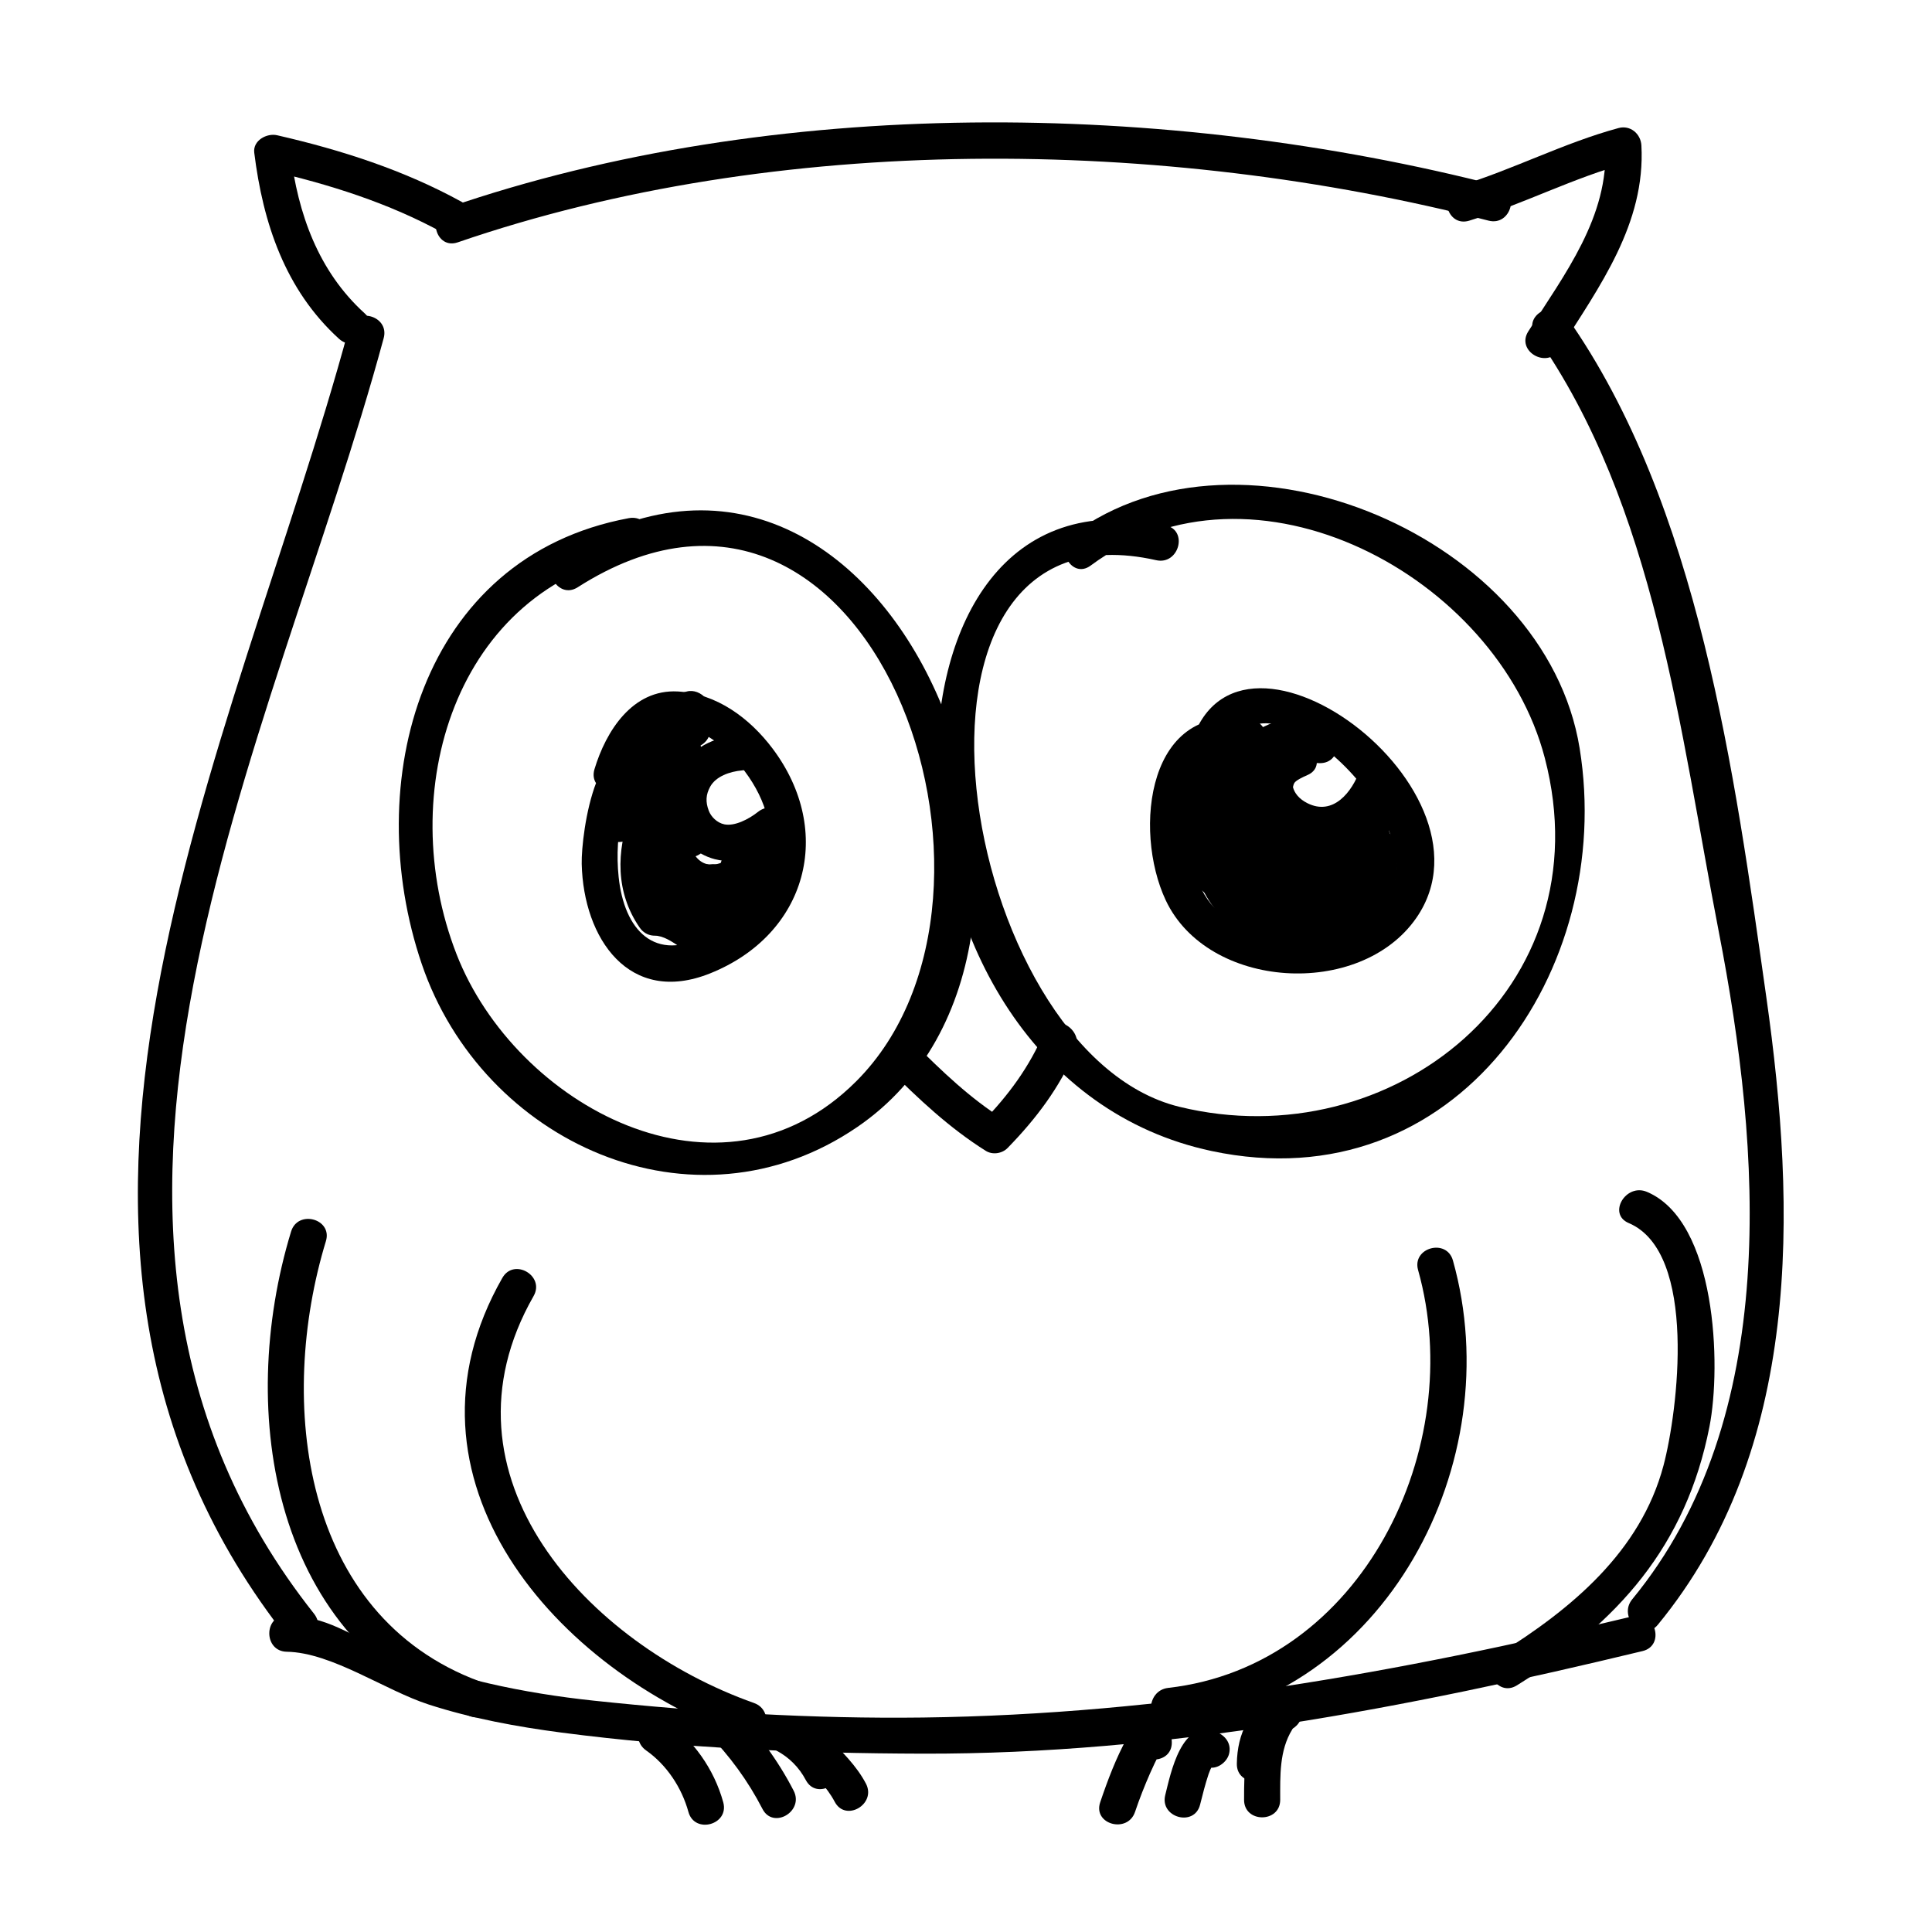
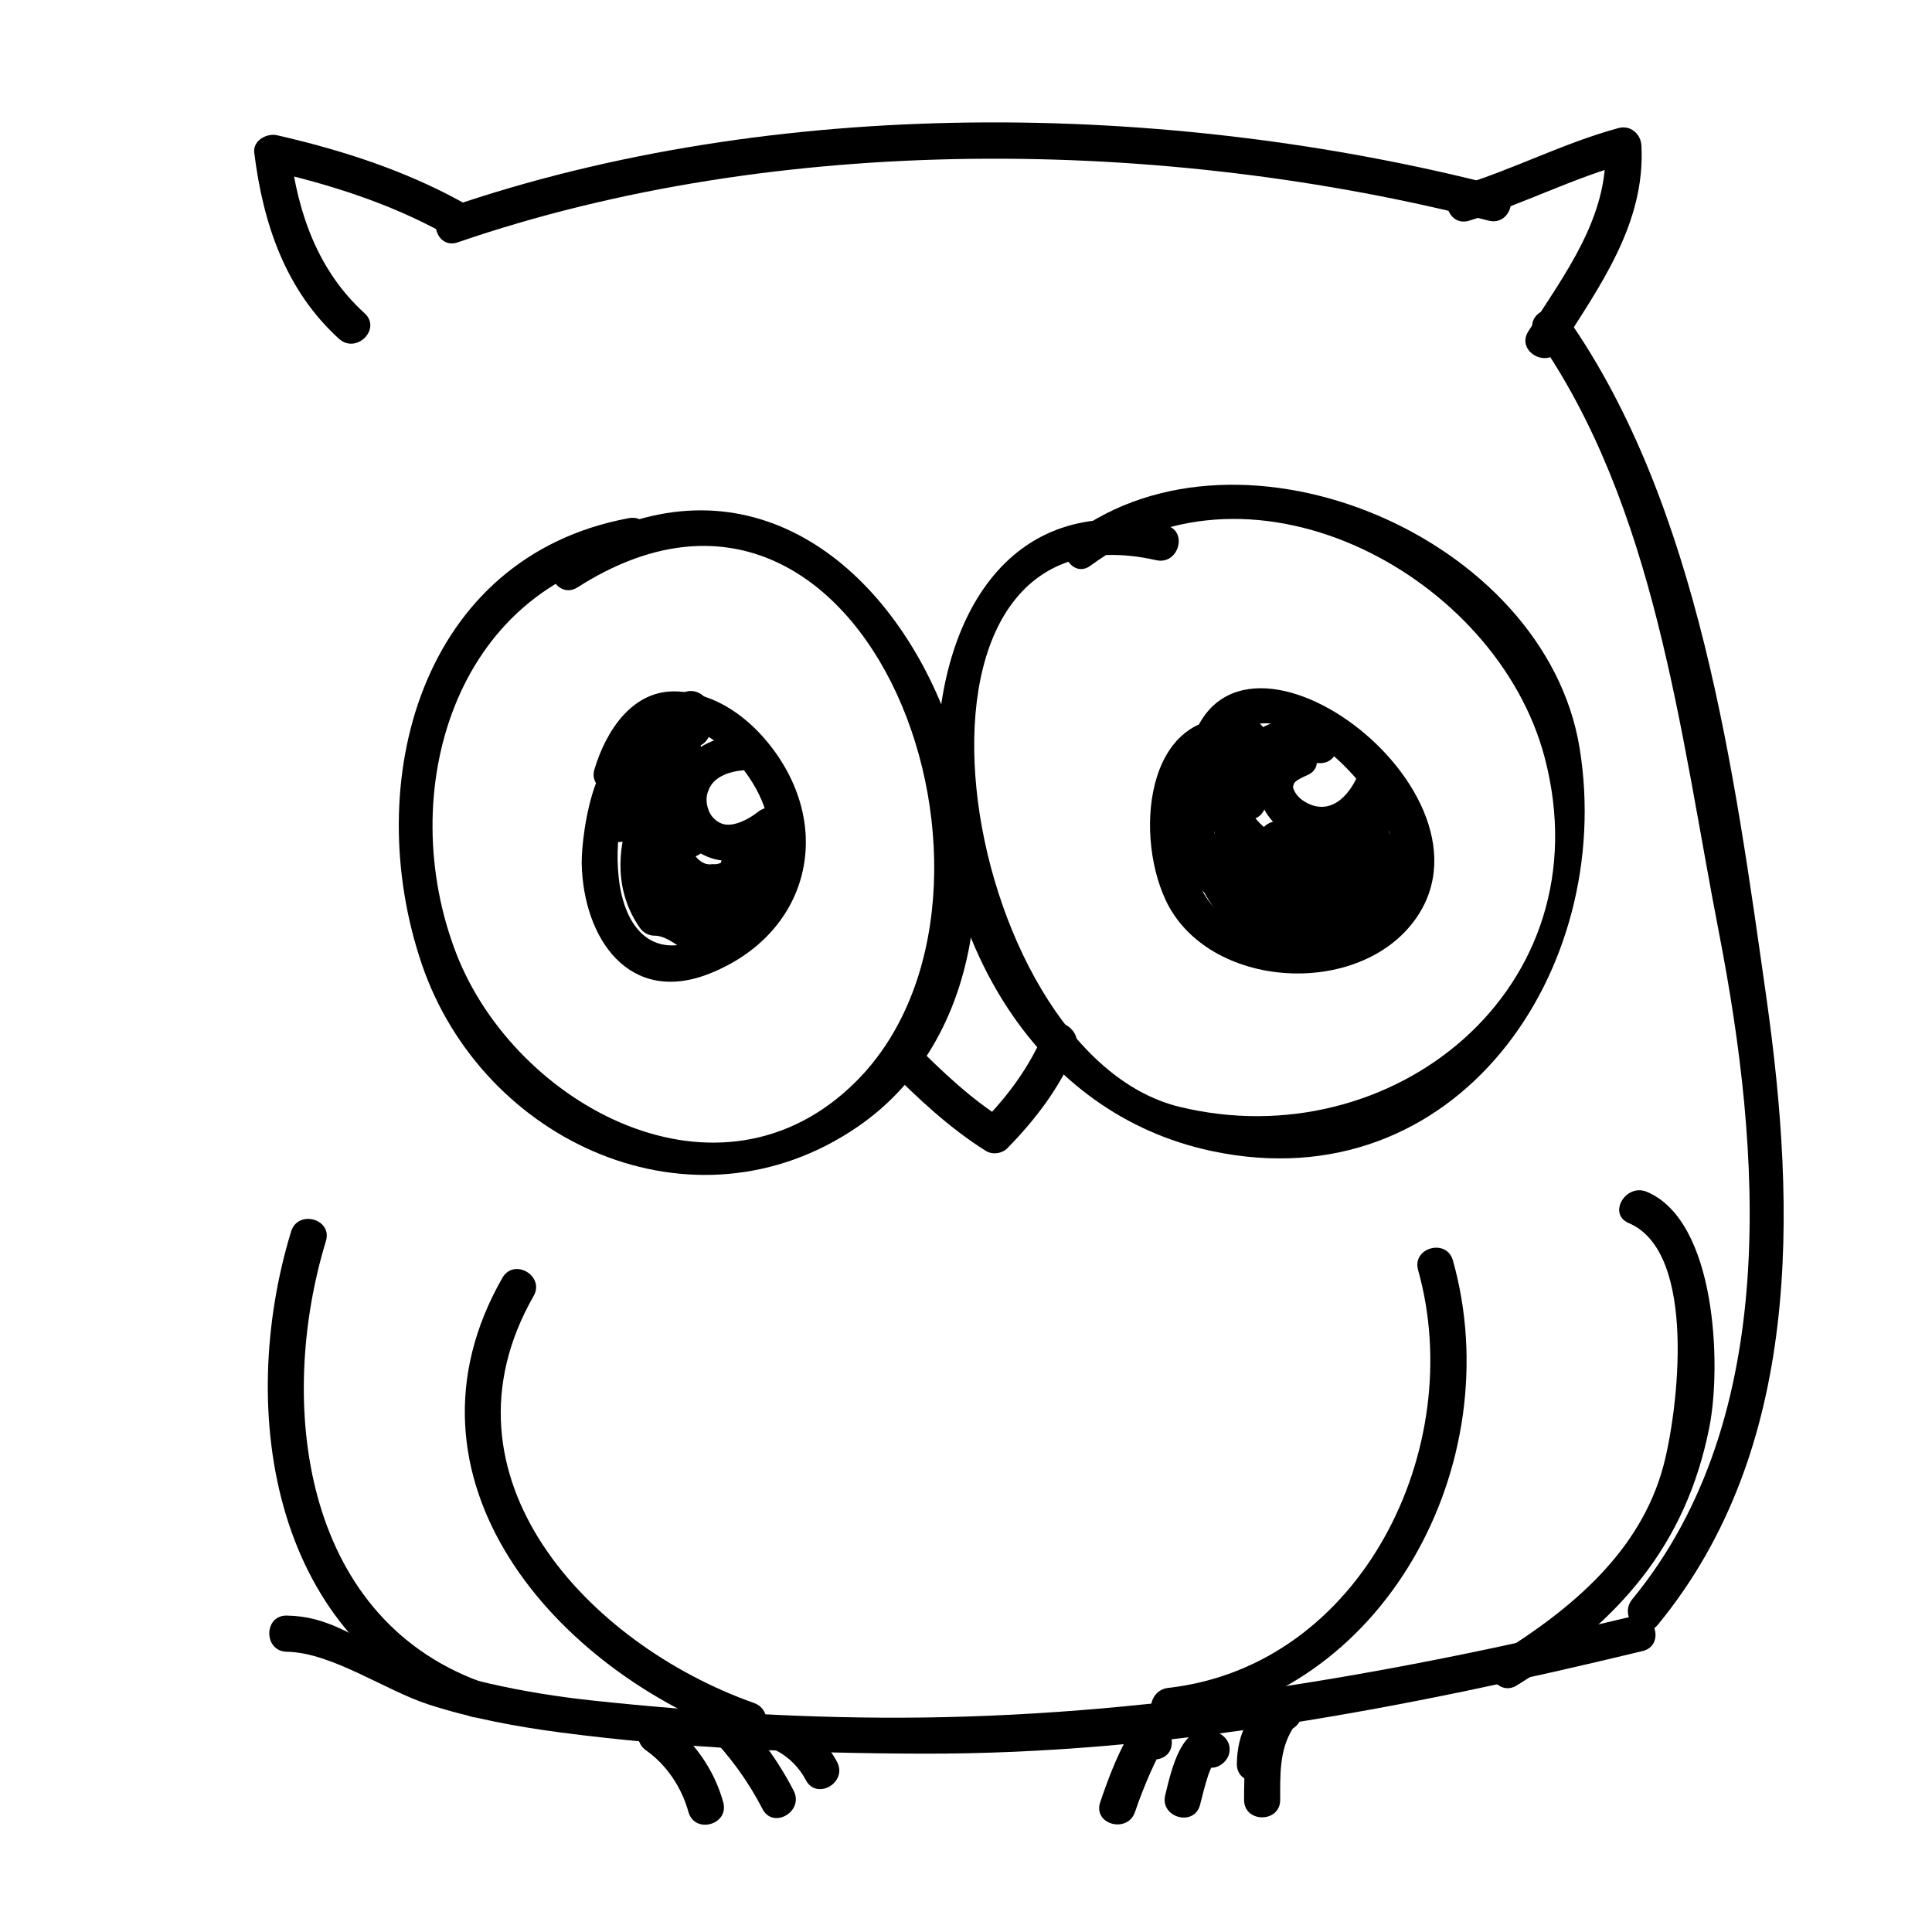
<svg xmlns="http://www.w3.org/2000/svg" fill="#000000" width="800px" height="800px" version="1.1" viewBox="144 144 512 512">
  <g>
    <path d="m265.32 208.22c84.727-29.137 186.95-27.941 273.16-5.75 5.984 1.543 8.52-7.691 2.551-9.23-87.992-22.648-191.77-23.988-278.26 5.75-5.801 1.996-3.309 11.246 2.547 9.23z" />
-     <path d="m236.45 231.05c-30.32 112.17-99.805 241.63-16 347.37 3.836 4.836 10.559-1.988 6.769-6.769-80.746-101.88-10.629-230.41 18.465-338.05 1.605-5.969-7.629-8.496-9.234-2.543z" />
    <path d="m550.93 232.82c31.824 45.168 38.305 105.29 48.598 158.27 11.164 57.453 16.668 128.56-22.965 176.73-3.883 4.727 2.84 11.543 6.769 6.769 38.23-46.477 36.777-109.8 28.762-166.33-8.379-59.055-17.84-130.52-52.906-180.28-3.523-5.004-11.824-0.227-8.258 4.832z" />
    <path d="m220 581.73c11.945 0.203 25.98 10.223 37.629 13.992 11.316 3.664 23.387 5.891 35.156 7.43 31.66 4.137 63.879 5.508 95.789 5.586 64.566 0.172 128.22-12.125 190.73-27.188 5.996-1.445 3.457-10.676-2.551-9.23-62.023 14.938-124.22 26.035-188.19 26.844-28.973 0.363-58.387-1.41-87.195-4.469-18.566-1.977-37.766-5.906-55-13.246-9.656-4.117-15.637-9.125-26.375-9.305-6.176-0.09-6.164 9.484 0.004 9.586z" />
    <path d="m533.36 202.48c14.316-4.387 27.629-11.391 42.113-15.32-2.019-1.535-4.039-3.078-6.062-4.613 1.027 18.895-10.793 34.109-20.402 49.281-3.316 5.234 4.973 10.031 8.266 4.832 10.586-16.703 22.836-33.383 21.715-54.113-0.168-3.09-2.934-5.461-6.062-4.613-14.484 3.926-27.797 10.934-42.113 15.32-5.887 1.797-3.375 11.039 2.547 9.227z" />
    <path d="m240.62 227.02c-12.297-11.18-17.66-26.383-19.66-42.559-2.019 1.535-4.039 3.078-6.062 4.613 16.223 3.723 32.094 8.676 46.723 16.742 5.41 2.984 10.238-5.285 4.832-8.266-15.336-8.457-31.992-13.805-49.012-17.707-2.719-0.625-6.457 1.371-6.062 4.613 2.312 18.688 8.203 36.363 22.461 49.328 4.57 4.148 11.355-2.602 6.781-6.766z" />
    <path d="m452.95 283.23c-42.742-9.633-61.051 26.52-60.598 64.148 0.551 45.934 26.031 91.715 72.715 101.65 65.012 13.84 107.04-47.992 97.559-106.7-9.023-55.883-89.418-90.082-134.43-56.707-4.902 3.633-0.133 11.949 4.832 8.266 43.164-32.012 107.79 2.824 120.36 50.988 15.965 61.168-40.578 106.19-96.871 92.43-58.883-14.391-82.402-162.04-6.117-144.85 6.012 1.355 8.566-7.875 2.551-9.23z" />
    <path d="m310.63 281.32c-55.309 10.281-71.156 70.172-54.871 118.12 16.09 47.383 72.059 72.887 115.44 43.223 71.637-48.984 10.133-208.2-78.945-151.29-5.184 3.309-0.387 11.598 4.832 8.266 77.273-49.367 123.64 81.094 73.828 130.91-36.109 36.125-90.316 6.348-105.92-33.664-16.637-42.652-0.734-97.25 48.18-106.34 6.066-1.125 3.488-10.352-2.543-9.227z" />
    <path d="m379.36 427.17c8.047 8.035 16.203 15.734 25.867 21.809 1.793 1.133 4.332 0.75 5.793-0.746 7.496-7.68 13.754-15.934 17.98-25.859 2.394-5.613-5.856-10.496-8.266-4.832-3.918 9.203-9.512 16.777-16.484 23.922 1.941-0.25 3.871-0.5 5.805-0.746-8.977-5.648-16.461-12.855-23.926-20.312-4.375-4.367-11.141 2.398-6.769 6.766z" />
    <path d="m475.92 334.93c-27.941-5.805-31.711 29.094-22.992 47.637 11.148 23.723 51.488 26.191 66.402 4.707 24.52-35.328-52.879-90.629-60.773-41.348-0.969 6.035 8.258 8.625 9.23 2.543 5.332-33.234 50.281 6.301 46.039 28.117-3.742 19.23-37.32 18.797-48.168 7.769-9.23-9.387-13.652-44.633 7.723-40.195 6.019 1.254 8.586-7.977 2.539-9.23z" />
    <path d="m317.2 345.73c-14.848-13.609-19.219 19.34-19.039 27.223 0.453 19.723 12.559 37.621 34.043 28.996 25.699-10.316 33.066-37.605 16.52-59.594-6.047-8.031-14.781-14.535-25.086-15.109-12.043-0.664-19.059 10.531-22.098 20.602-1.789 5.926 7.453 8.438 9.23 2.543 2.117-6.996 5.75-13.965 13.965-13.512 6.625 0.367 12.863 6.5 16.574 11.441 12.156 16.152 7.68 34.086-9.82 43.48-14.105 7.566-22.078-1.457-23.539-15.359-0.609-5.801-0.246-11.754 1.078-17.422 0.48-2.051 1.133-4.019 2.18-5.848 1.004-1.754-0.465-0.379-0.781-0.664 4.547 4.148 11.336-2.602 6.773-6.777z" />
    <path d="m485.63 341.15c-11.43 4.871-10.223 17.734-0.5 23.68 4.43 2.707 10.191 3.301 15.062 1.562 7.133-2.555 11.125-9.191 13.523-16 2.055-5.84-7.199-8.328-9.23-2.543-2.172 6.172-7.234 12.41-14.008 9.004-2.18-1.094-3.461-2.66-3.863-4.379 0.082 0.336 0.051-0.395 0.387-0.957 0.43-0.727 2.324-1.617 3.457-2.102 5.664-2.41 0.781-10.66-4.828-8.266z" />
    <path d="m340.62 338.59c-6.516 0.613-12.07 2.832-16.086 8.137-3.055 4.039-3.496 9.984-1.93 14.676 1.672 5.012 5.68 8.957 10.82 10.289 6.723 1.734 13.145-1.738 18.238-5.777 4.832-3.84-1.988-10.566-6.769-6.769-2.562 2.035-6.262 3.856-8.922 3.316-1.969-0.398-3.547-2.039-4.137-3.598-0.898-2.363-0.785-4.277 0.367-6.379 1.512-2.742 5.168-4.012 8.418-4.316 6.09-0.582 6.144-10.16 0-9.578z" />
    <path d="m314.27 338.07c-6.469 6.707-10.711 15.027-10.973 24.445-0.172 6.176 9.406 6.16 9.574 0 0.188-6.867 3.477-12.812 8.172-17.672 4.285-4.445-2.481-11.223-6.773-6.773z" />
    <path d="m325.3 338.59c-5.734 0.156-10.289 2.242-13.777 6.793-3.508 4.566-3.285 11.18-2.316 16.5 1.098 6.07 10.324 3.492 9.23-2.543-1.02-5.606 0.434-11.004 6.871-11.176 6.152-0.168 6.168-9.742-0.008-9.574z" />
    <path d="m331.36 335.21c-0.883-1.367-3.633-3.652-3.859-3.996 0.16 1.23 0.316 2.457 0.484 3.688-2.109 2.188-1.941 2.719 0.52 1.598-1.797-2.344-3.602-4.684-5.406-7.031-8.711 12.012-5.981 26.719 0 39.285 2.648 5.57 10.902 0.711 8.266-4.832-4.602-9.668-6.664-20.434 0-29.625 2.57-3.543-1.648-8.062-5.406-7.031-3.141 0.855-6.133 1.684-7.203 5.09-1.238 3.941 2.672 5.098 4.344 7.684 3.34 5.164 11.633 0.367 8.262-4.828z" />
    <path d="m313.52 344.78c-6.578 14.391-4.359 30.512 6.488 42.184 4.211 4.527 10.965-2.254 6.769-6.769-7.707-8.293-9.723-20.238-4.992-30.582 2.547-5.574-5.699-10.445-8.266-4.832z" />
    <path d="m316.86 347.84c-3.891 10.938-2.137 22.547 1.914 33.176 2.176 5.707 11.43 3.234 9.23-2.543-3.492-9.164-5.281-18.617-1.914-28.086 2.07-5.832-7.18-8.32-9.23-2.547z" />
    <path d="m316.69 352.94c0 8.59-0.145 17.07-1.738 25.531-1.137 6.031 8.086 8.605 9.23 2.543 1.758-9.32 2.082-18.617 2.086-28.078 0-6.168-9.57-6.168-9.578 0.004z" />
    <path d="m311.12 359.33c-3.844 10.262-4.012 21.234 2.402 30.496 3.492 5.039 11.793 0.258 8.266-4.832-5.082-7.336-4.453-15.059-1.441-23.121 2.176-5.793-7.086-8.273-9.227-2.543z" />
    <path d="m311.4 376.22c5.965 3.848 12.504 6.254 19.648 6.402 6.176 0.125 6.168-9.445 0-9.574-5.488-0.109-10.254-2.144-14.816-5.094-5.203-3.356-9.996 4.934-4.832 8.266z" />
    <path d="m319.26 374.5c5.668 10.348 16.973 9.875 25.695 3.633 4.973-3.562 0.203-11.871-4.832-8.266-4.387 3.144-9.465 5.523-12.594-0.195-2.969-5.414-11.238-0.586-8.27 4.828z" />
    <path d="m335.84 368.26c-0.289 7.027-5.394 12.891-10.082 17.672-4.324 4.41 2.445 11.184 6.769 6.769 6.594-6.727 12.488-14.699 12.887-24.445 0.25-6.172-9.324-6.144-9.574 0.004z" />
    <path d="m330.55 373.7c-2.664 1.527-4.742 3.707-7.195 5.516-2.504 1.848-4.938 2.559-7.176 4.805-2.316 2.332-1.57 7.422 2.109 8 2.348 0.371 4.555 2.055 6.516 3.344 1.273 0.84 3.566 0.969 4.832 0 8.629-6.621 16.156-14.141 22.777-22.777 3.758-4.902-4.566-9.656-8.266-4.832-5.543 7.231-12.117 13.793-19.34 19.34h4.832c-2.613-1.719-5.664-3.812-8.801-4.309 0.707 2.664 1.41 5.336 2.109 8 1.777-1.785 2.664-1.699 5.234-3.309 2.578-1.613 4.543-4 7.195-5.516 5.359-3.062 0.539-11.336-4.828-8.262z" />
    <path d="m464.76 337.13c-6.367 11.125-10.035 24.027-8.312 36.875 0.805 6.027 10.387 6.102 9.574 0-1.516-11.297 1.391-22.234 7.008-32.043 3.066-5.367-5.199-10.188-8.27-4.832z" />
-     <path d="m462.86 344.78c-5.977 12.617-6.762 26.625 4.574 36.441 4.644 4.019 11.441-2.719 6.769-6.769-7.945-6.879-7.297-15.934-3.078-24.836 2.625-5.559-5.629-10.414-8.266-4.836z" />
    <path d="m464.11 352.94c0.246 10.469 3.727 20.59 10.977 28.277 4.242 4.5 11.004-2.281 6.769-6.769-5.496-5.824-7.992-13.602-8.172-21.508-0.145-6.16-9.719-6.176-9.574 0z" />
    <path d="m464.29 356.12c2.316 11.004 8.309 18.176 18.66 22.488 2.414 1.008 5.266-1.062 5.891-3.344 0.754-2.754-0.938-4.887-3.34-5.883-7.246-3.019-10.414-8.367-11.98-15.805-1.27-6.039-10.5-3.477-9.23 2.543z" />
    <path d="m466.68 363.02c5.09 9.512 14.762 13.664 25.199 13.855 6.176 0.109 6.168-9.461 0-9.574-7.188-0.133-13.426-2.555-16.934-9.113-2.91-5.445-11.176-0.609-8.266 4.832z" />
-     <path d="m471.46 365.21c5.941 2.102 11.285 5.551 17.23 7.664 5.836 2.07 8.324-7.184 2.551-9.23-5.941-2.102-11.281-5.562-17.23-7.664-5.844-2.059-8.328 7.191-2.551 9.23z" />
    <path d="m478.92 369.72c9.637 8.988 21.453 8.984 32.602 2.672 5.371-3.043 0.543-11.309-4.832-8.266-7.297 4.133-14.555 4.836-21-1.176-4.508-4.203-11.289 2.555-6.769 6.769z" />
    <path d="m496.21 372.39c5.09-2.266 9.996-2.625 14.367-6.492-2.664-0.707-5.336-1.41-8-2.109 1.152 8.293-4.438 13.227-9.09 19.285-3.758 4.898 4.559 9.656 8.266 4.832 2.902-3.777 6.273-7.215 8.418-11.516 2.402-4.828 2.363-9.93 1.633-15.141-0.535-3.856-5.629-4.211-8-2.109-3.293 2.922-8.473 3.234-12.43 4.996-5.625 2.496-0.75 10.746 4.836 8.254z" />
    <path d="m501.14 364.93c2.262 2.988 4.016 5.914 3.906 9.758-0.109 4.141-4.801 6.918-7.934 8.59-5.445 2.906-0.609 11.168 4.832 8.266 12.691-6.769 16.328-19.73 7.461-31.441-3.676-4.859-11.996-0.098-8.266 4.828z" />
    <path d="m500.66 370.82c-4.332 15.613-26.453 8.105-34.113-0.203-4.191-4.543-10.949 2.242-6.769 6.769 12.855 13.941 43.762 18.887 50.113-4.027 1.656-5.953-7.578-8.484-9.23-2.539z" />
    <path d="m457.11 368.76c8.883 16.809 26.801 33.293 46.762 24.695 5.656-2.434 0.777-10.68-4.832-8.266-14.523 6.254-27.77-10.102-33.668-21.266-2.883-5.457-11.145-0.621-8.262 4.836z" />
    <path d="m499.53 373.04h-19.145c1.543 2.019 3.074 4.039 4.613 6.062-3.203 1.422-3.672 1.895-1.422 1.426 0.984-0.273 1.594-0.828 2.371-1.438-1.559 0.414-3.102 0.82-4.66 1.23 0.039 0.012 0.082 0.023 0.117 0.039-1.168-1.543-2.344-3.078-3.512-4.613 0.051-1.512-0.504 0.539-0.715 0.957-1.559 2.996-1.965 1.047 1.508 0.934 1.375 0.789 2.754 1.578 4.133 2.367 0.145 0.555 0.293 1.102 0.438 1.656-0.004-0.863-0.223-1.672-0.656-2.414-0.988-1.691-2.527-3.008-3.57-4.699-2.047-3.324-2.473-7.703-3.606-11.387-1.805-5.883-11.047-3.371-9.23 2.543 2.227 7.254 3.617 13.559 8.891 19.348-0.469-1.129-0.938-2.258-1.402-3.387 0.48 4.359 5.301 7.848 8.949 3.914 2.281-2.457 4.727-6.394 4.836-9.828 0.07-2.195-1.527-3.969-3.512-4.621-1.98-0.645-3.535 0.223-5.039 1.395 1.129-0.469 2.258-0.938 3.387-1.402-3.422 0.344-5.633 2.098-6.535 5.438-0.812 3.004 1.492 6.062 4.613 6.062h19.145c6.176-0.004 6.176-9.582 0.004-9.582z" />
    <path d="m477.97 381.35c-3.906 2.332-7.652-7.688-8.281-10.539-1.324-6.031-10.555-3.473-9.23 2.543 2.035 9.266 11.371 22.816 22.344 16.262 5.289-3.16 0.48-11.438-4.832-8.266z" />
    <path d="m475.43 352.3c1.551-4.211 6.051-6.746 10.066-8.141 5.789-2.012 3.301-11.262-2.551-9.23-7.477 2.602-13.941 7.184-16.746 14.828-2.137 5.801 7.117 8.285 9.23 2.543z" />
    <path d="m479.26 358.04c1.754-4.957 4.691-9.441 8.344-13.199 4.301-4.422-2.457-11.199-6.769-6.769-4.836 4.977-8.5 10.887-10.809 17.426-2.055 5.832 7.199 8.32 9.234 2.543z" />
    <path d="m484.66 342.93c2.707 2.414 5.547 3.301 9.129 3.316 6.176 0.023 6.172-9.547 0-9.574-0.902 0-1.656 0.117-2.363-0.508-4.59-4.094-11.383 2.652-6.766 6.766z" />
    <path d="m575.62 468.12c18.395 7.777 12.992 50.047 9.227 64.25-6.066 22.863-24.488 38.074-43.691 50.008-5.231 3.254-0.43 11.539 4.832 8.266 26.812-16.672 44.84-36.973 51.035-68.555 3.176-16.168 1.859-54.445-16.57-62.234-5.613-2.375-10.5 5.871-4.832 8.266z" />
    <path d="m519.81 480.58c13.168 46.84-14.75 104.9-66.227 110.73-6.062 0.691-6.133 10.27 0 9.574 57.57-6.519 90.48-69.41 75.457-122.85-1.668-5.934-10.902-3.41-9.23 2.547z" />
    <path d="m221.14 470.37c-14.68 48.141-4.812 109.07 47.383 128.43 5.801 2.152 8.281-7.106 2.543-9.23-47.227-17.523-53.645-74.18-40.699-116.65 1.805-5.922-7.434-8.434-9.227-2.547z" />
    <path d="m277.14 482.63c-30.43 53.254 14.008 104.17 64.125 121.91 5.836 2.066 8.324-7.184 2.543-9.23-43.973-15.574-85.691-60.086-58.402-107.84 3.07-5.367-5.203-10.188-8.266-4.832z" />
    <path d="m454.54 605.66c-0.074-3.098-1.676-6.828-5.438-6.555-3.188 0.238-4.883 2.672-6.301 5.246-2.992 5.41-5.262 11.426-7.238 17.277-1.984 5.871 7.266 8.363 9.23 2.551 1.176-3.481 2.527-6.914 4.004-10.277 0.77-1.762 1.598-3.5 2.527-5.184 0.109-0.203 1.211-1.832 0.43-0.836 0.383-0.398 0.25-0.324-0.398 0.223-2.106-0.781-4.211-1.566-6.316-2.348-0.086-0.719-0.105-0.746-0.074-0.09 0.148 6.16 9.723 6.168 9.574-0.008z" />
    <path d="m466.35 602.97c-9.219-3.742-12.113 11-13.547 16.738-1.5 5.992 7.727 8.531 9.23 2.551 0.684-2.727 1.367-5.445 2.254-8.105 0.266-0.797 0.59-1.512 0.992-2.246 0.328-0.57 0.418-0.707 0.273-0.402-0.559 0.625-2.902 0.238-1.75 0.707 2.422 0.984 5.262-1.047 5.891-3.34 0.746-2.754-0.934-4.926-3.344-5.902z" />
    <path d="m482.95 593.39c-7.828 2.922-11.055 10.012-11.176 18.016-0.09 6.176 9.48 6.172 9.574 0 0.051-3.254 0.648-7.481 4.144-8.785 2.438-0.91 4.082-3.203 3.34-5.891-0.637-2.348-3.434-4.254-5.883-3.34z" />
    <path d="m315.24 607.89c5.473 3.844 9.438 9.891 11.199 16.289 1.637 5.945 10.871 3.414 9.23-2.551-2.453-8.902-8.055-16.711-15.598-22.008-5.07-3.555-9.844 4.746-4.832 8.27z" />
    <path d="m331.49 603.31c5.859 5.961 10.75 12.652 14.574 20.082 2.828 5.492 11.082 0.648 8.266-4.832-4.172-8.113-9.68-15.523-16.066-22.023-4.336-4.402-11.102 2.367-6.773 6.773z" />
    <path d="m349.7 607.89c3.394 1.789 6.062 4.465 7.856 7.859 2.887 5.457 11.148 0.621 8.266-4.832-2.504-4.727-6.555-8.797-11.289-11.289-5.457-2.883-10.293 5.375-4.832 8.262z" />
-     <path d="m356.38 610.97c3.238 3.238 6.672 6.43 8.828 10.523 2.875 5.461 11.141 0.625 8.266-4.832-2.523-4.793-6.535-8.672-10.324-12.465-4.367-4.367-11.133 2.406-6.769 6.773z" />
    <path d="m478.18 597.51c-4.352 7.082-4.484 15.402-4.488 23.469-0.004 6.176 9.566 6.176 9.574 0 0.004-6.348-0.262-13.043 3.18-18.637 3.242-5.273-5.043-10.082-8.266-4.832z" />
  </g>
</svg>